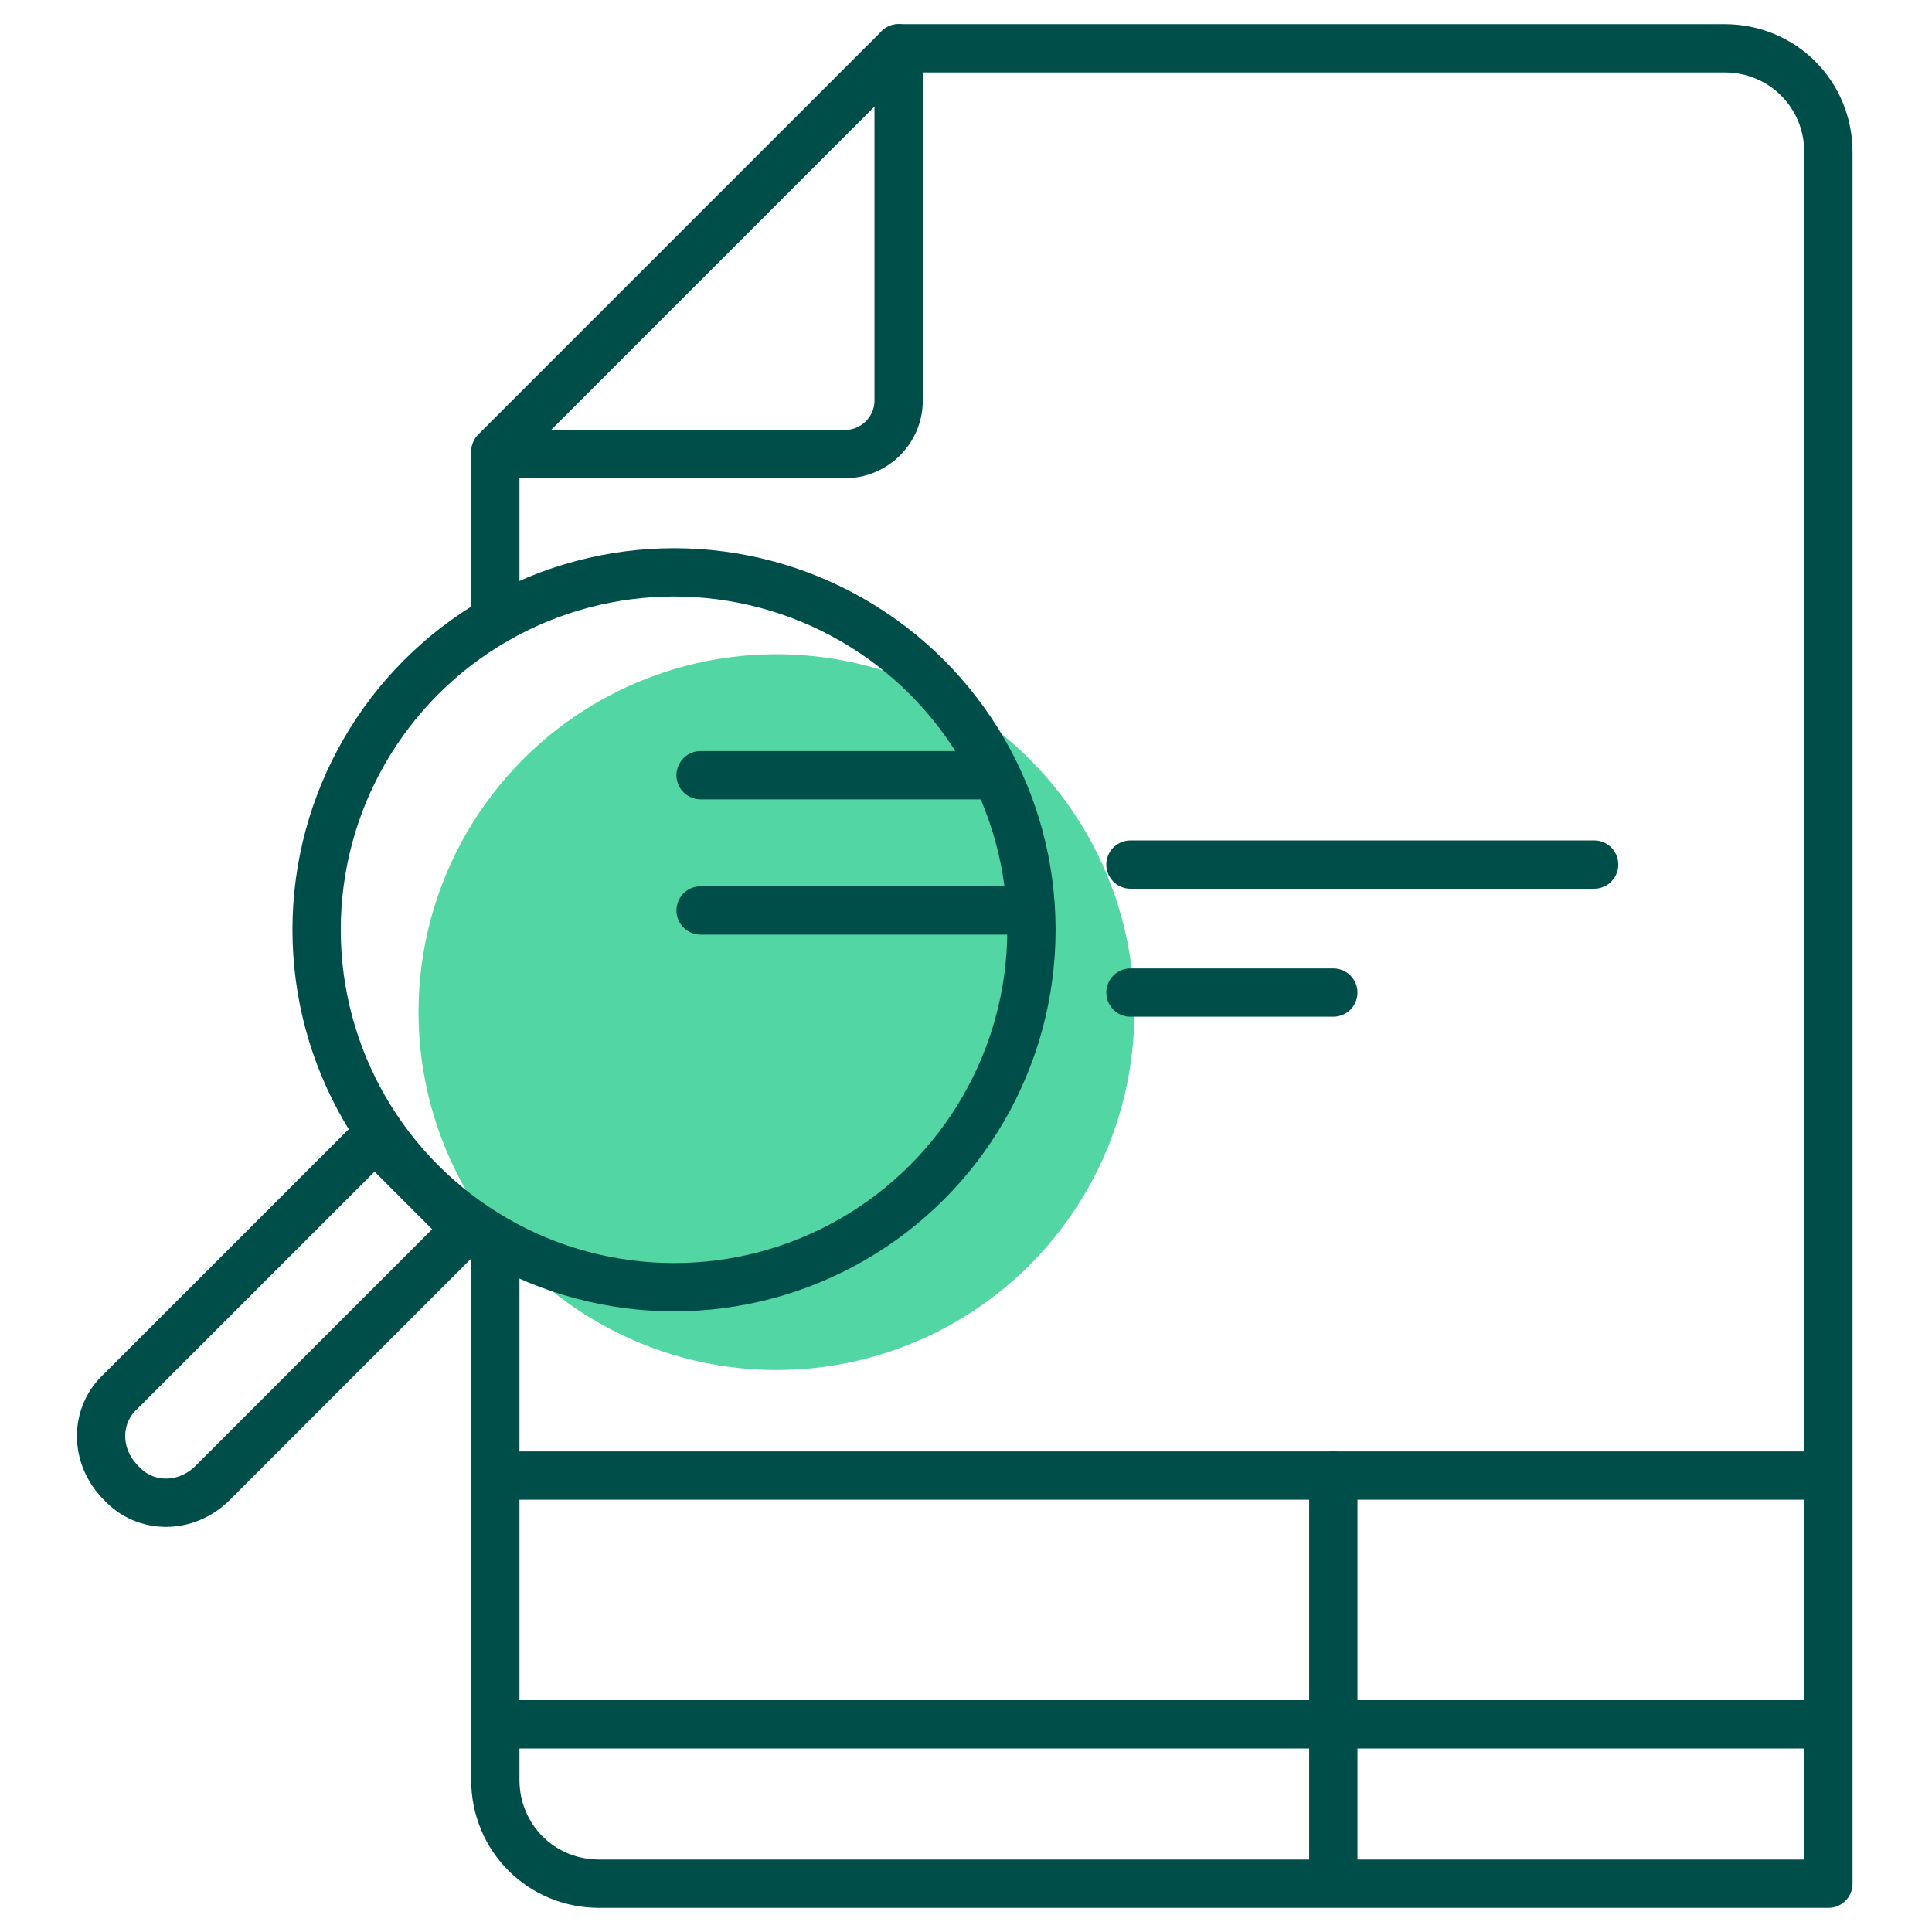
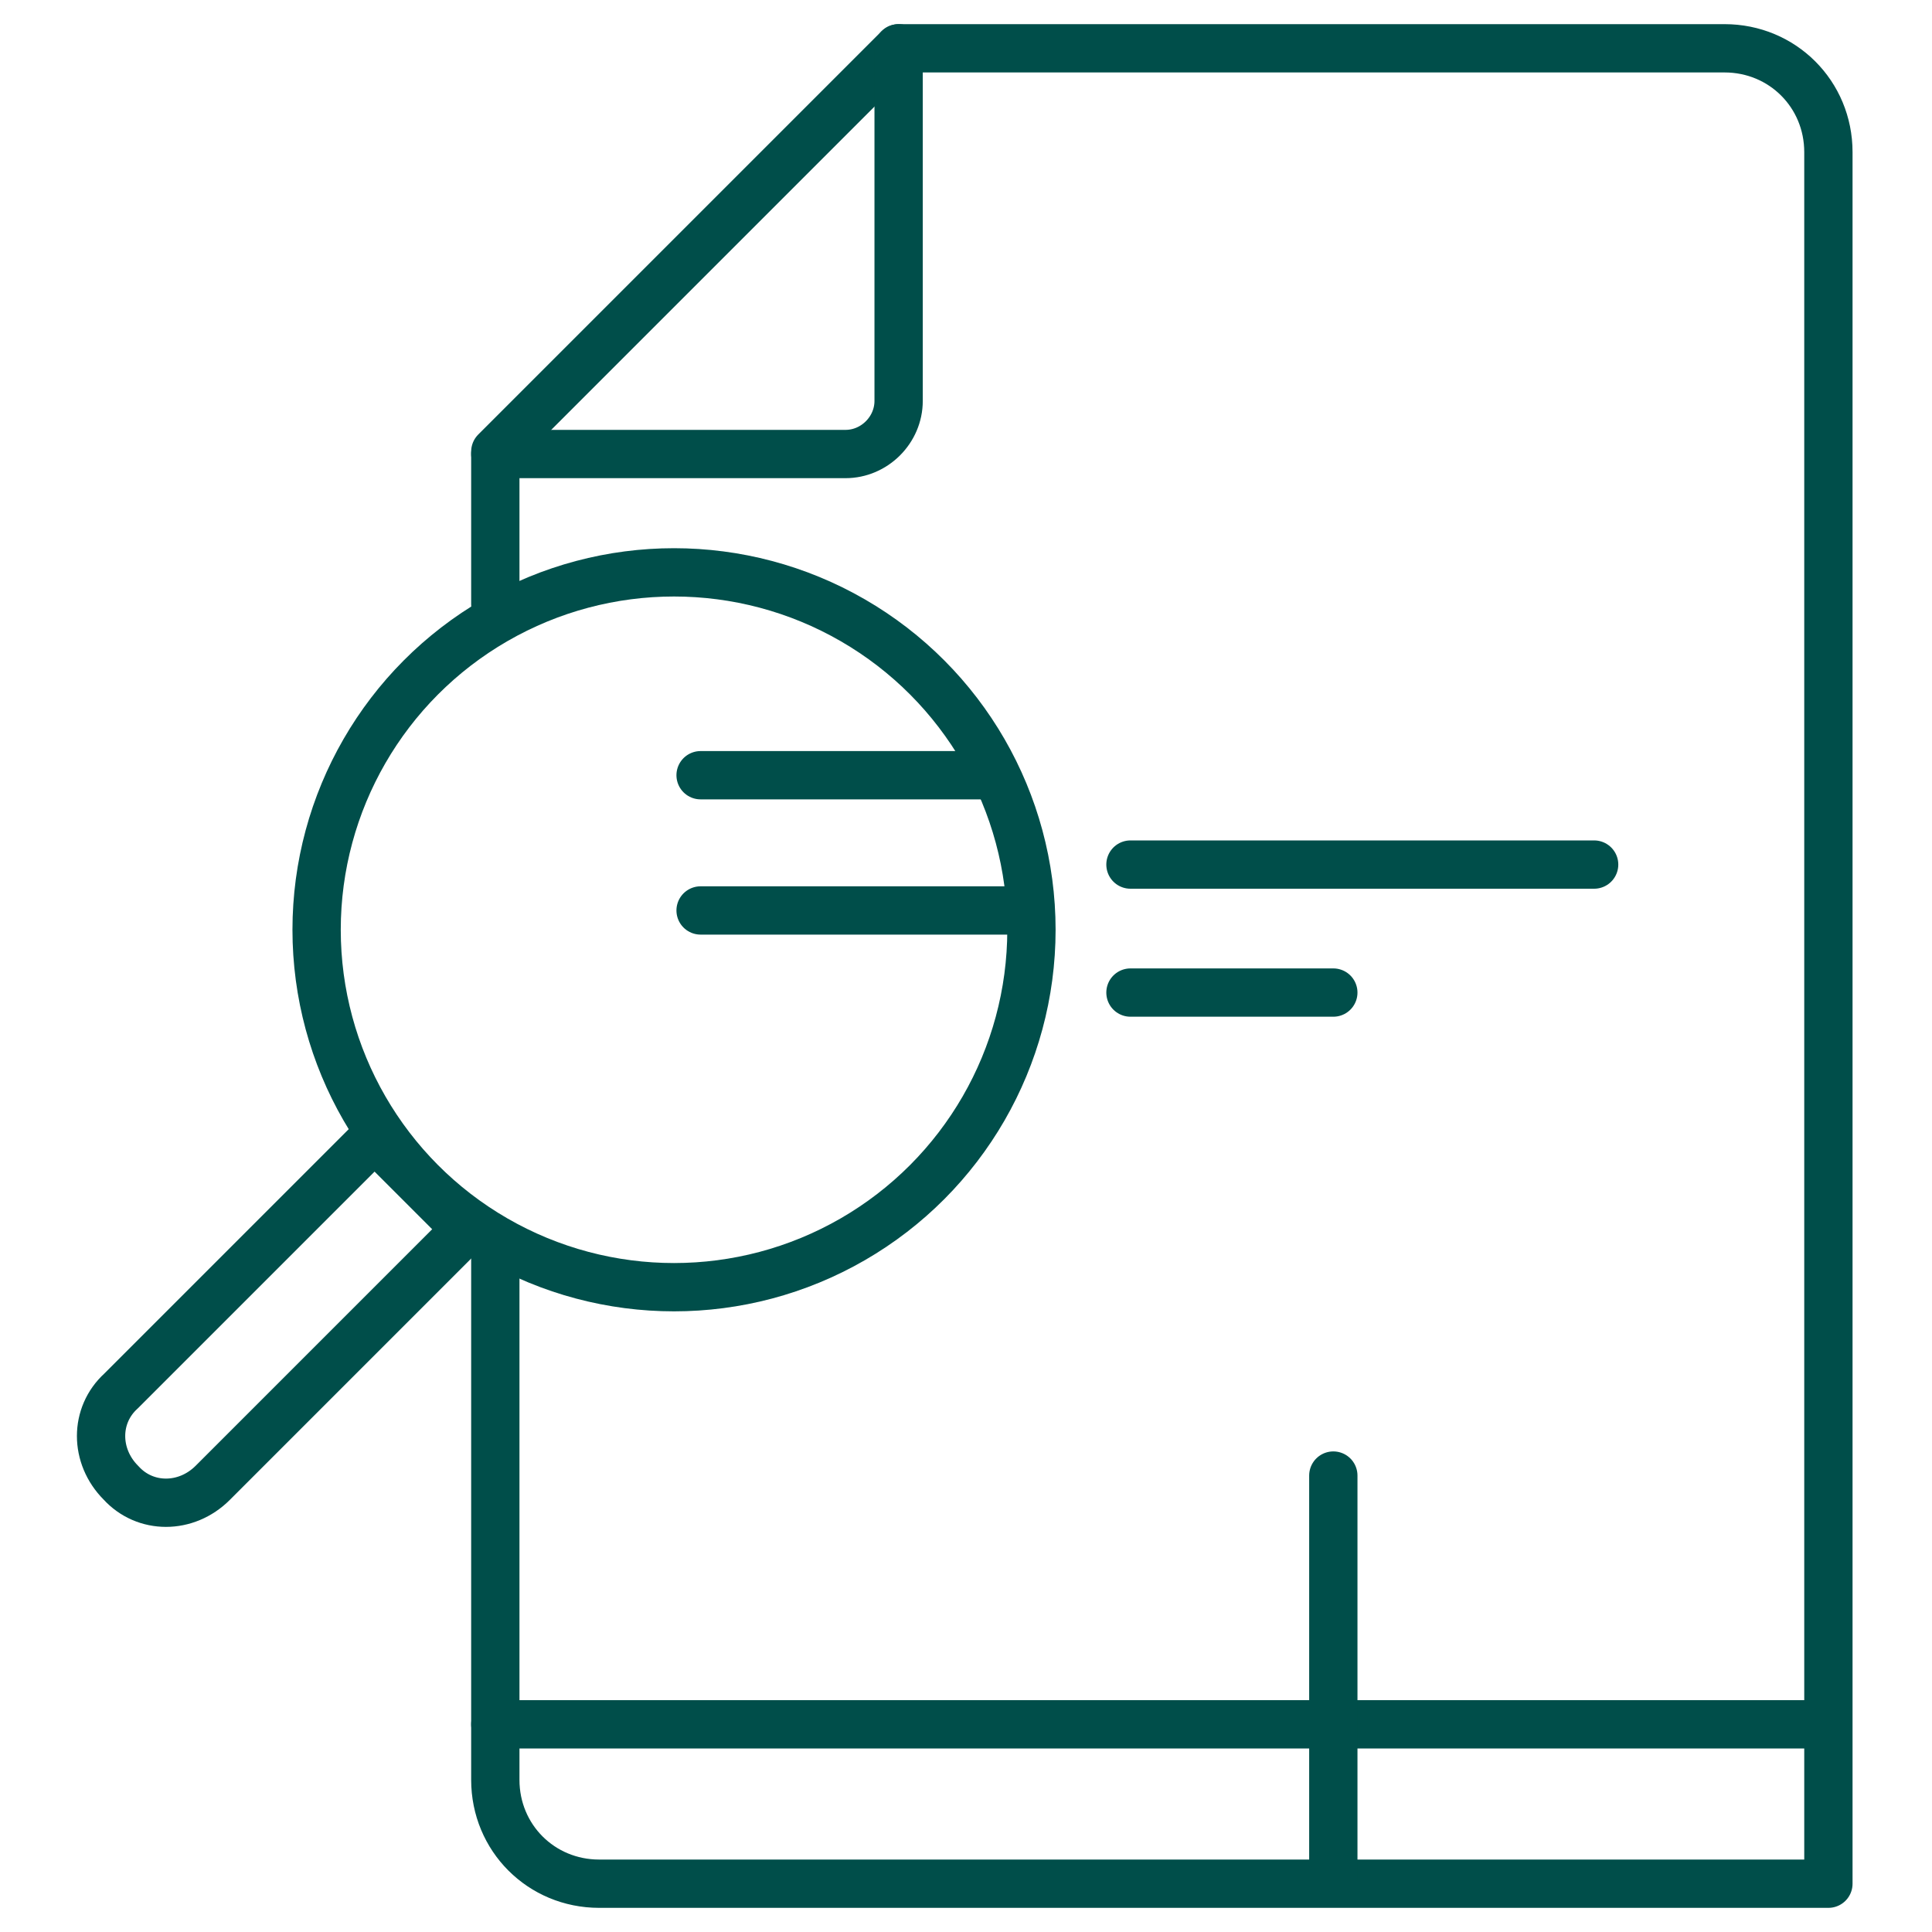
<svg xmlns="http://www.w3.org/2000/svg" viewBox="0 0 80 80">
  <defs>
    <style>
      .cls-1 {
        fill: #52d6a3;
      }

      .cls-2 {
        fill: none;
        stroke: #004e4a;
        stroke-linecap: round;
        stroke-linejoin: round;
        stroke-width: 2px;
      }
    </style>
  </defs>
  <g id="Grøn_detalje" data-name="Grøn detalje">
-     <circle class="cls-1" cx="32.15" cy="41.91" r="14.82" />
-   </g>
+     </g>
  <g id="Ikoner">
    <g>
      <line class="cls-2" x1="66.01" y1="35.8" x2="46.81" y2="35.8" />
      <line class="cls-2" x1="55.21" y1="41.1" x2="46.81" y2="41.1" />
-       <line class="cls-2" x1="74.83" y1="61.1" x2="21.22" y2="61.1" />
      <line class="cls-2" x1="74.83" y1="71.4" x2="20.51" y2="71.4" />
-       <path class="cls-2" d="M20.51,25.03v-6.33L37.21,2h34.2c2.4,0,4.3,1.9,4.3,4.3h0v71.7H24.81c-2.4,0-4.3-1.9-4.3-4.3h0v-21.86" />
+       <path class="cls-2" d="M20.51,25.03v-6.33L37.21,2h34.2c2.4,0,4.3,1.9,4.3,4.3v71.7H24.81c-2.4,0-4.3-1.9-4.3-4.3h0v-21.86" />
      <path class="cls-2" d="M37.21,2v14.6c0,1.2-1,2.2-2.2,2.2h-14.5" />
      <circle class="cls-2" cx="27.91" cy="38.5" r="14.8" />
      <path class="cls-2" d="M15.51,47.1l3.8,3.8h0l-10.5,10.5c-1.1,1.1-2.8,1.1-3.8,0h0c-1.1-1.1-1.1-2.8,0-3.8h0l10.5-10.5h0Z" />
      <line class="cls-2" x1="55.21" y1="61.1" x2="55.21" y2="77.9" />
      <line class="cls-2" x1="41.01" y1="32.1" x2="29.01" y2="32.1" />
      <line class="cls-2" x1="42.11" y1="37.7" x2="29.01" y2="37.7" />
    </g>
  </g>
</svg>